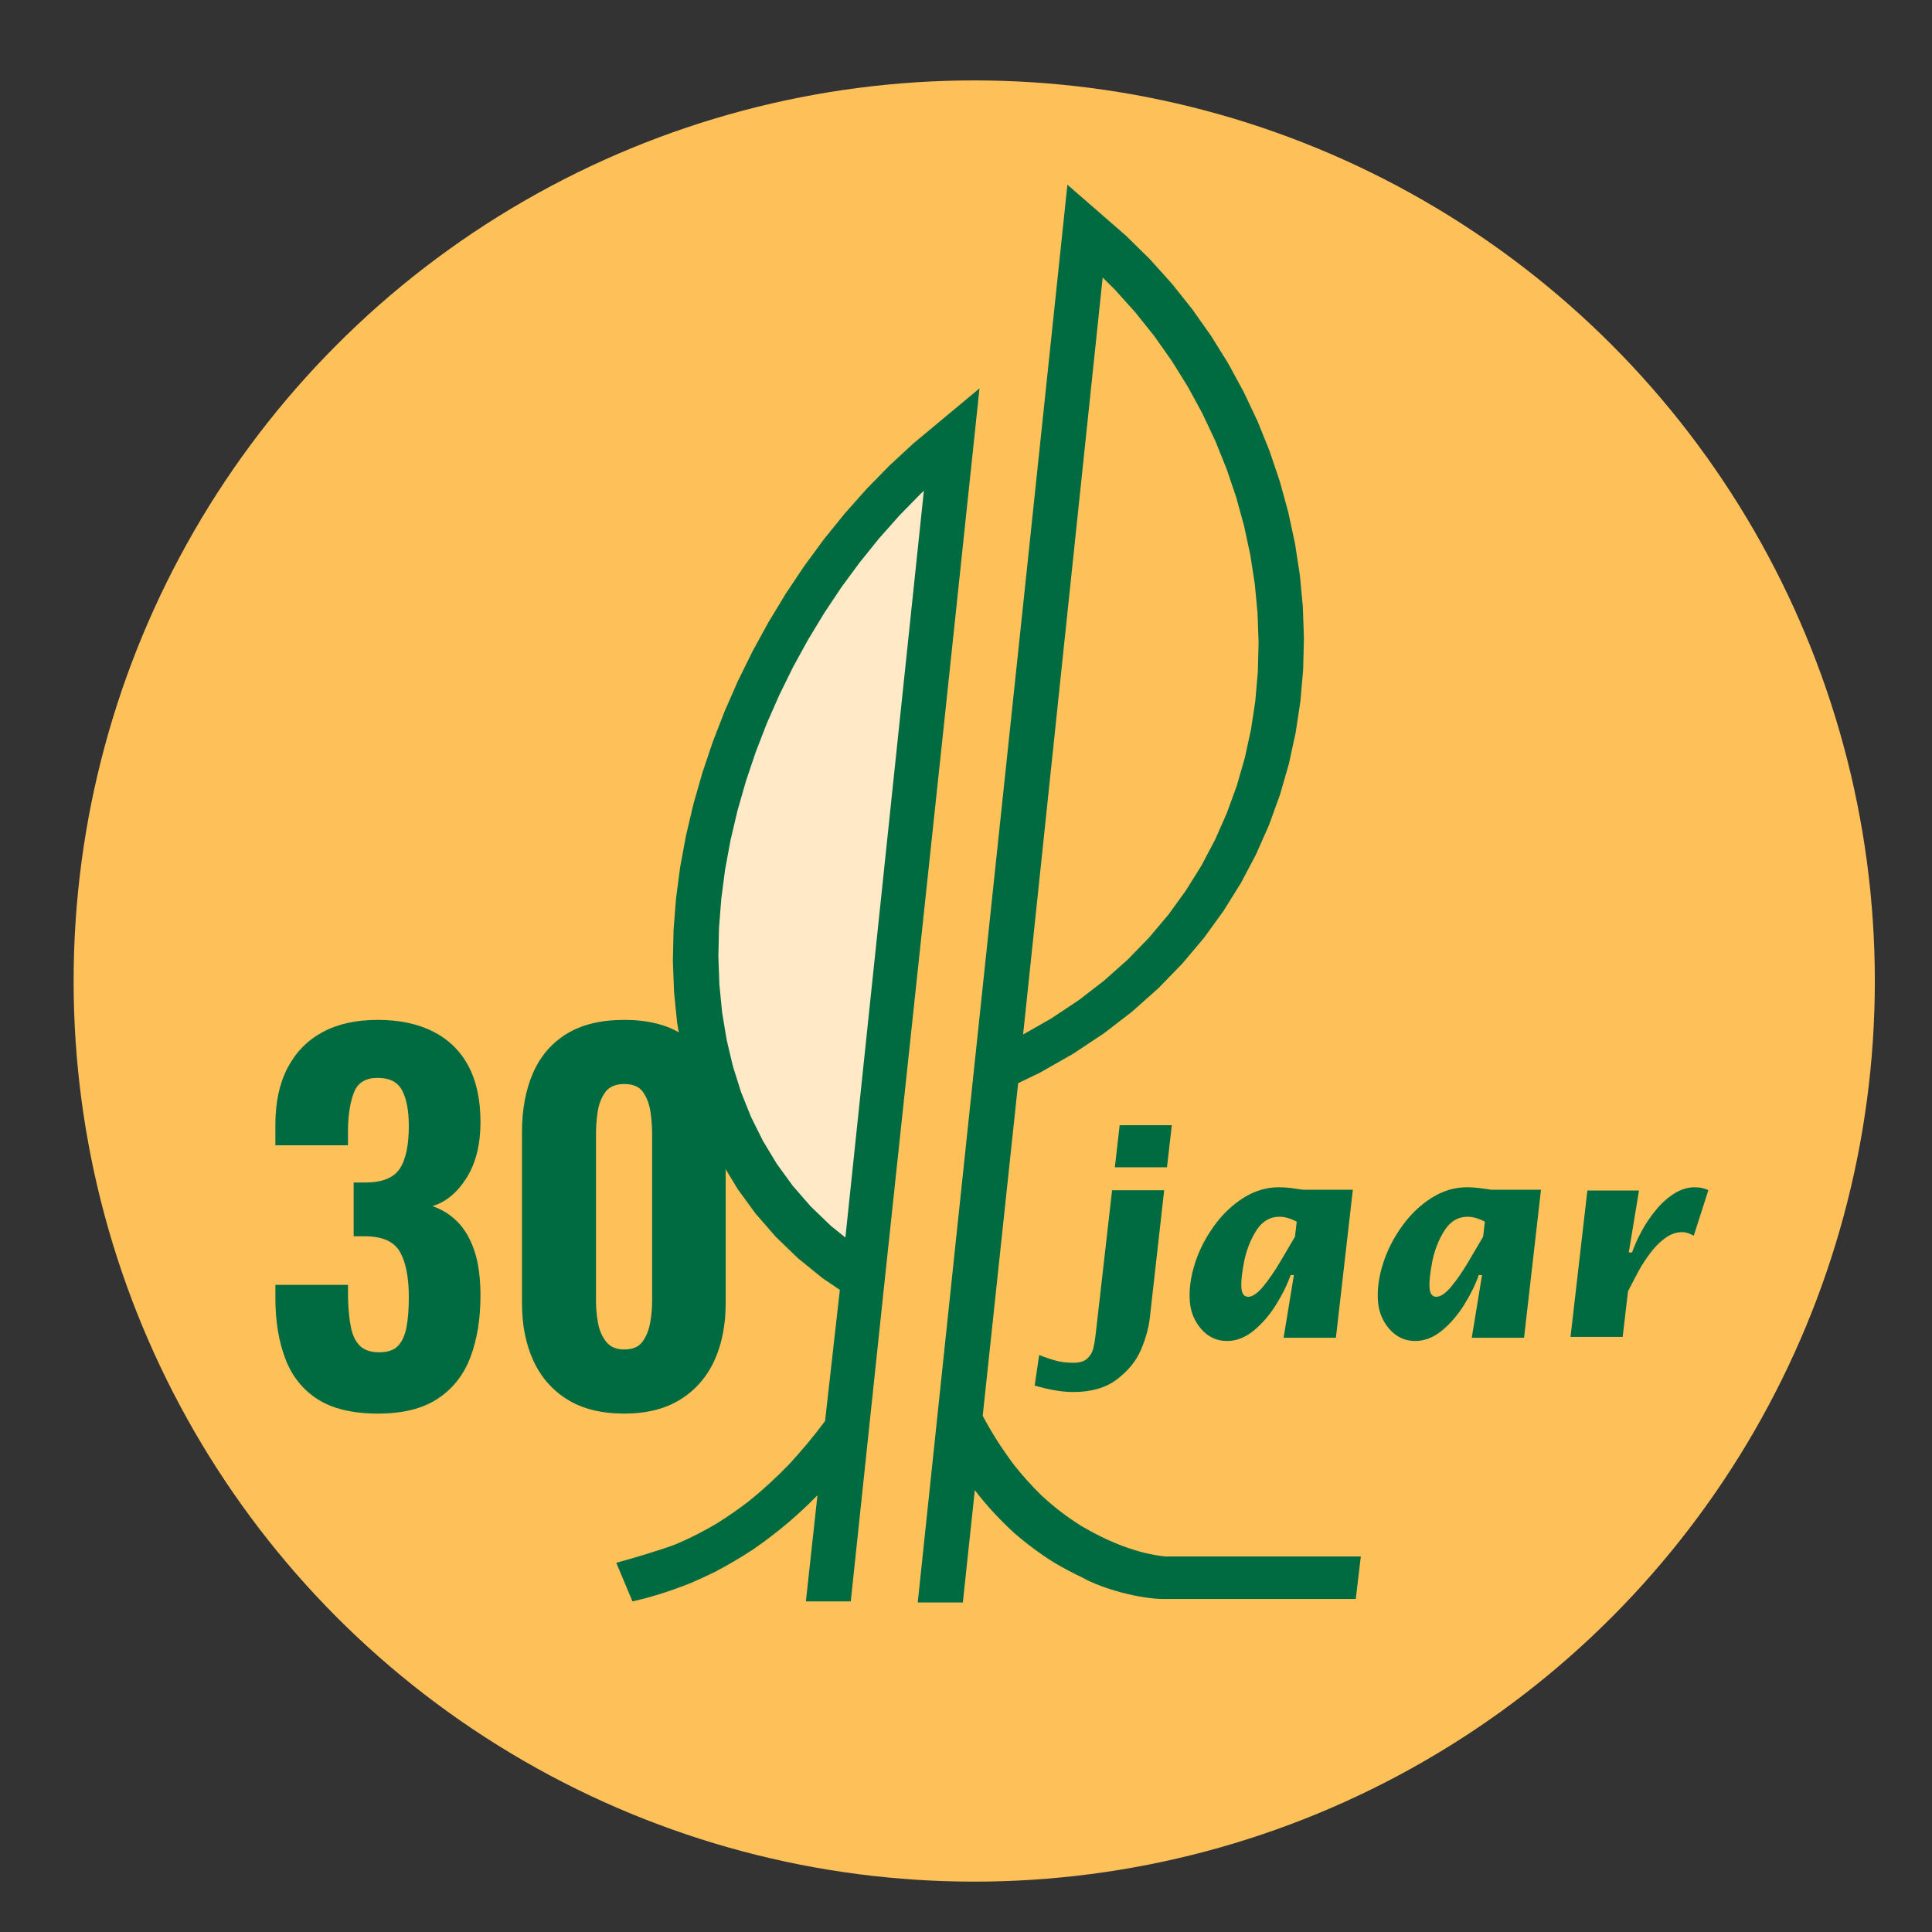
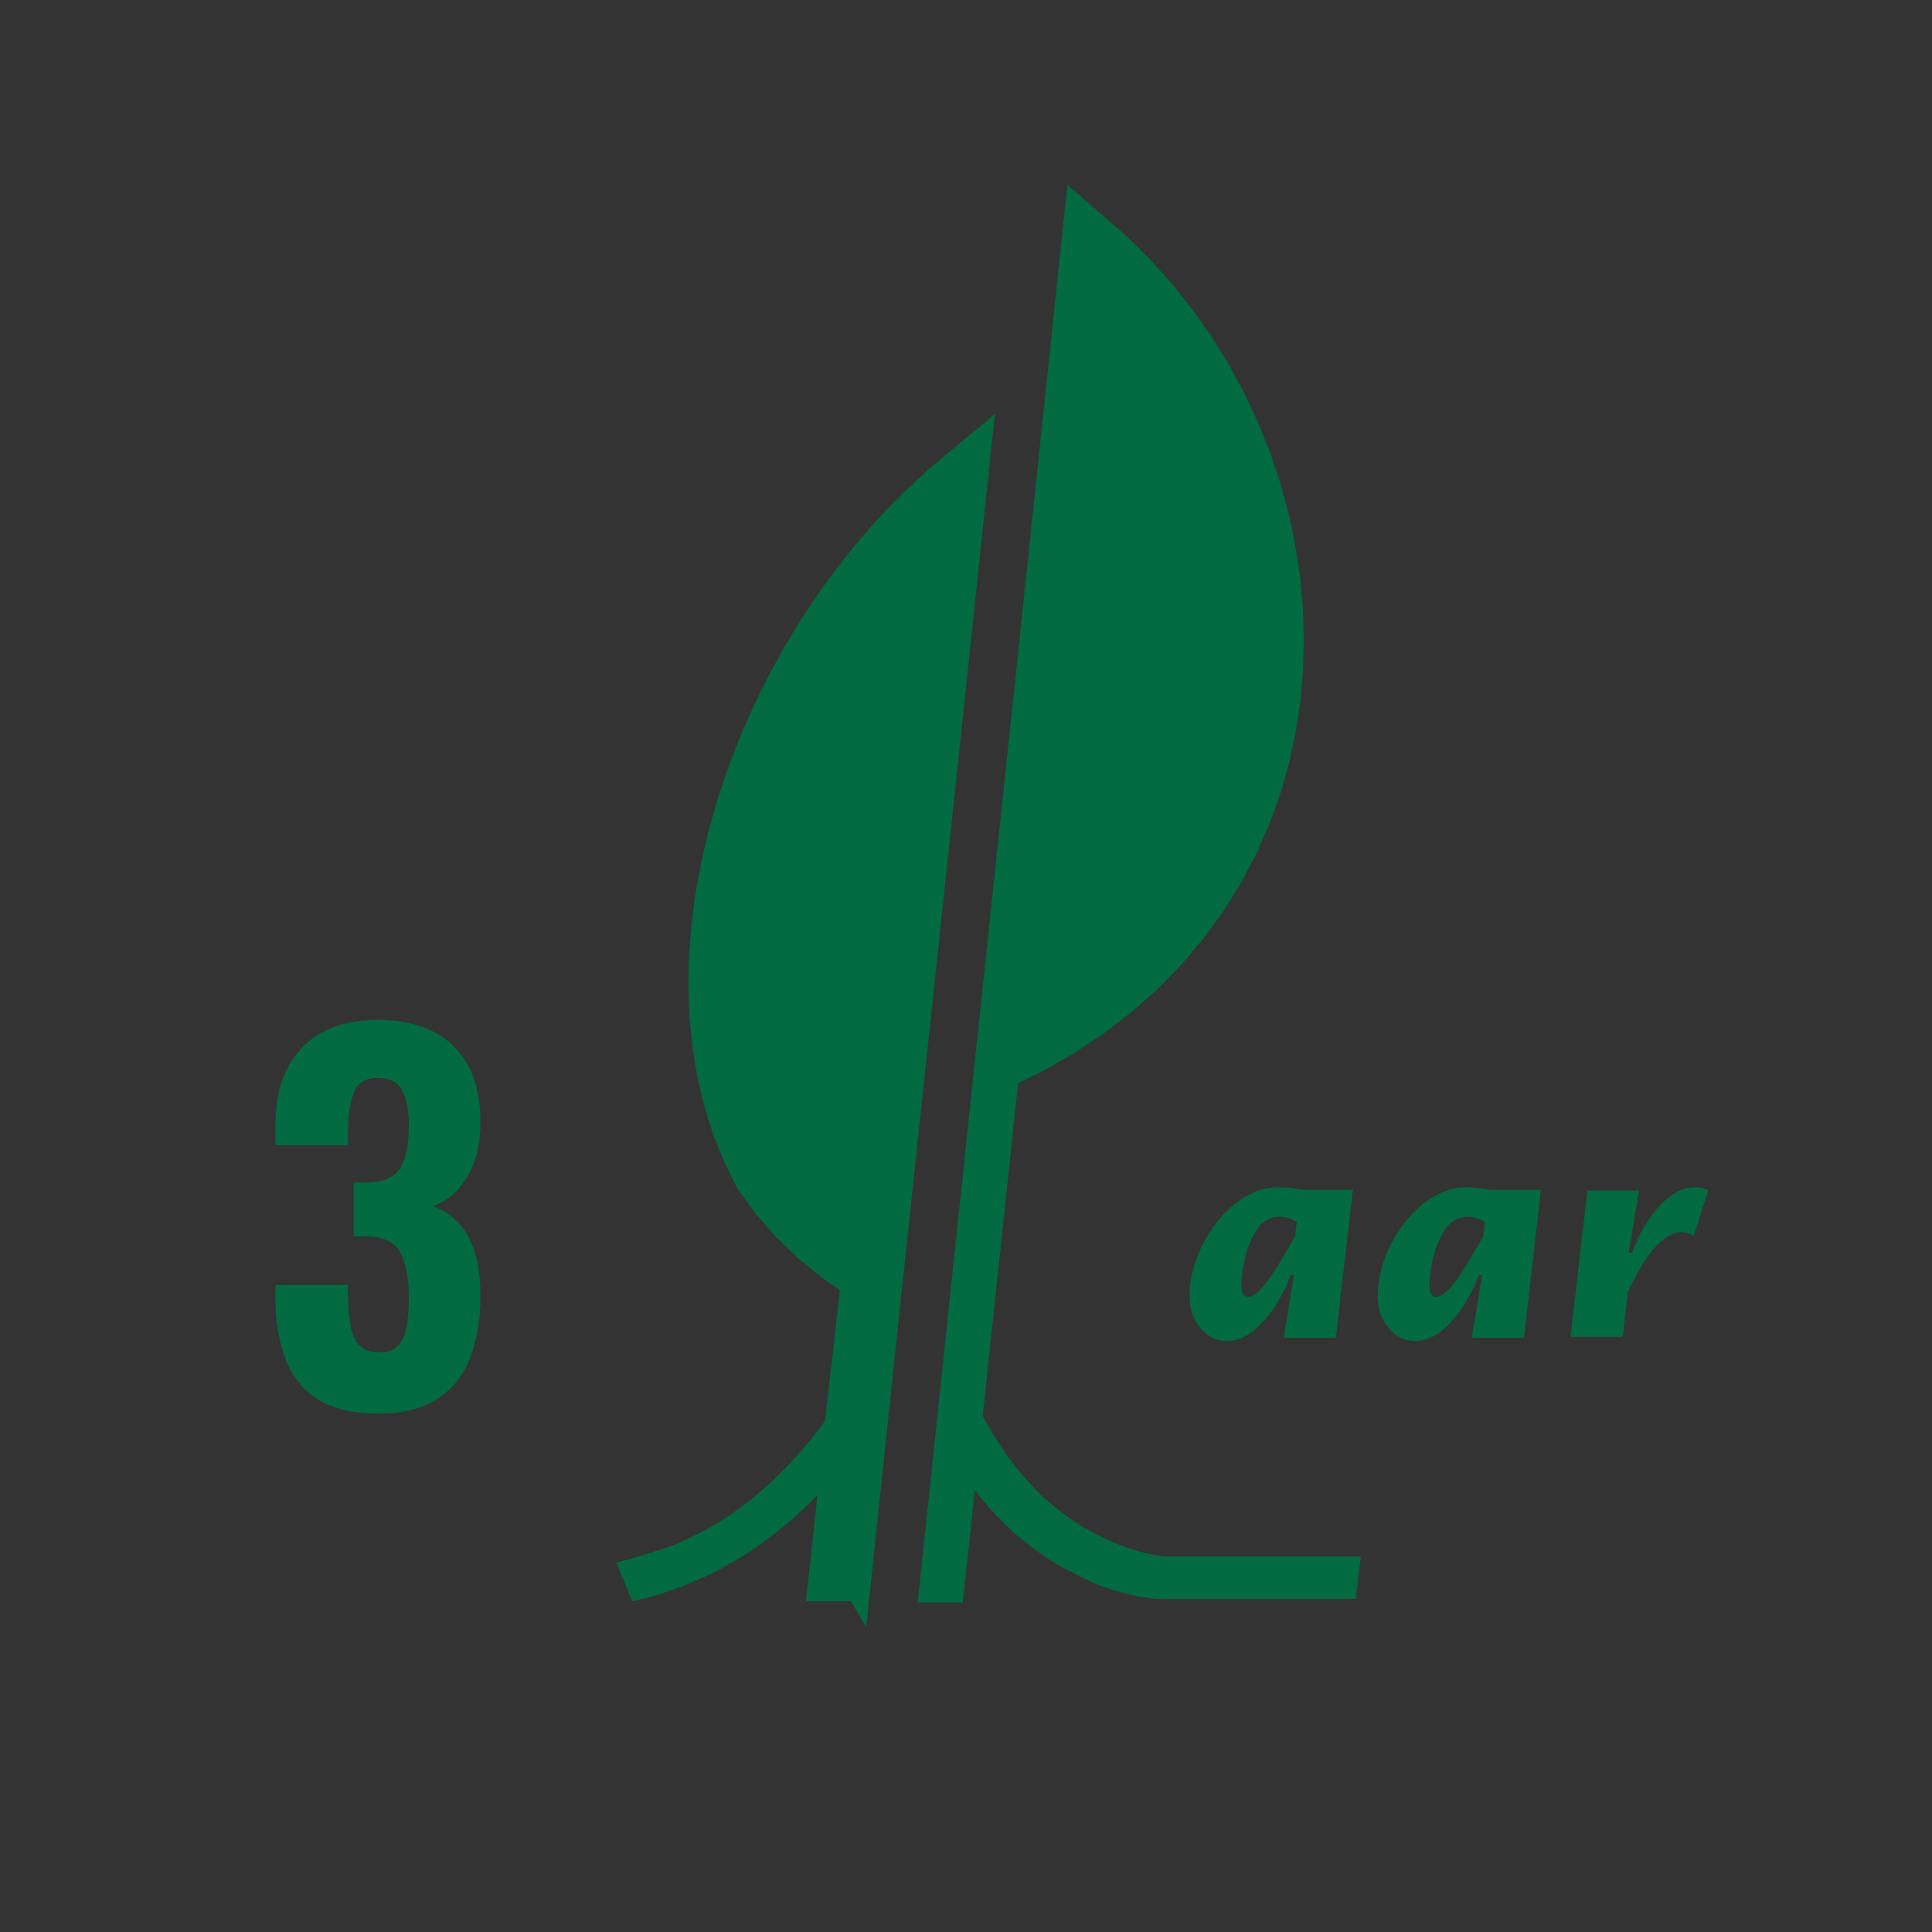
<svg xmlns="http://www.w3.org/2000/svg" version="1.1" id="Layer_1" x="0px" y="0px" width="600px" height="600px" viewBox="0 0 600 600" enable-background="new 0 0 600 600" xml:space="preserve">
  <rect x="0" y="0" width="600" height="600" fill="#333333" stroke="none" />
-   <circle fill-rule="evenodd" clip-rule="evenodd" fill="#FEC059" cx="302.555" cy="304.666" r="279.693" />
  <g>
    <path fill-rule="evenodd" clip-rule="evenodd" fill="#006A41" d="M349.714,73.229l7.359,7.235l6.861,7.626l6.346,7.963l5.848,8.283   l5.333,8.586l4.799,8.834l4.284,9.065l3.733,9.261l3.182,9.439l2.631,9.581l2.08,9.688l1.511,9.777l0.924,9.83l0.338,9.848   l-0.249,9.83l-0.853,9.794l-1.475,9.723l-2.097,9.634l-2.737,9.51l-3.377,9.35l-4.035,9.154l-4.711,8.923l-5.386,8.657   l-6.061,8.372l-6.755,8.035l-7.448,7.661l-8.141,7.252l-8.834,6.808l-9.545,6.328l-10.239,5.83l-6.808,3.288l-11.003,103.311   c2.933,5.493,6.204,10.612,9.99,15.589c2.577,3.2,5.262,6.186,8.212,9.083c3.857,3.573,7.857,6.666,12.389,9.51   c8.034,4.728,17.242,8.674,26.592,9.545v-0.053h60.241l-1.564,13.207h-59.619c0,0-0.018,0-0.036,0   c-7.199,0-18.86-3.04-25.277-6.666c-3.04-1.44-5.919-2.969-8.781-4.657c-4.462-2.809-8.514-5.83-12.443-9.243   c-4.462-4.124-8.514-8.443-12.158-13.243l-3.715,34.893h-14.007c17.047-162.219,28.814-272.16,46.483-440.298l18.255,15.891   L349.714,73.229z" />
-     <path fill-rule="evenodd" clip-rule="evenodd" fill="#006A41" d="M264.285,497.334h-14.007l3.591-32.974   c-6.026,6.204-12.532,11.643-19.695,16.638c-3.928,2.595-7.875,4.924-12.07,7.128c-2.417,1.191-4.853,2.311-7.341,3.395   c-6.044,2.435-12.07,4.391-18.344,5.813l-5.03-11.998c4.159-1.102,14.683-4.213,18.771-5.866c4.337-1.866,8.39-3.946,12.443-6.346   c3.573-2.24,6.932-4.568,10.256-7.146c4.337-3.52,8.283-7.181,12.123-11.145c4.035-4.355,7.75-8.799,11.252-13.527l4.586-40.724   l-5.333-3.608l-7.697-6.239l-6.95-6.719l-6.221-7.164l-5.51-7.555l-4.799-7.928l-4.124-8.266l-3.448-8.568l-2.791-8.834   l-2.151-9.048l-1.529-9.243l-0.942-9.421l-0.356-9.545l0.213-9.652l0.764-9.723l1.28-9.759l1.813-9.776l2.293-9.759l2.773-9.705   l3.235-9.634l3.697-9.528l4.124-9.403l4.551-9.243l4.959-9.048l5.35-8.834l5.724-8.568l6.097-8.301l6.453-7.981l6.79-7.643   l7.11-7.27l7.43-6.879l20.566-17.118c-15.731,149.705-25.188,235.934-39.977,376.716" />
-     <polygon fill-rule="evenodd" clip-rule="evenodd" fill="#FFE9C7" points="285.9,153.361 279.324,160.08 273.031,167.172    267.041,174.602 261.335,182.335 255.984,190.369 250.972,198.635 246.314,207.114 242.048,215.788 238.156,224.623    234.689,233.581 231.65,242.611 229.037,251.73 226.886,260.867 225.197,269.986 224.006,279.087 223.295,288.117 223.1,297.058    223.42,305.856 224.273,314.495 225.677,322.956 227.632,331.204 230.157,339.203 233.267,346.936 236.965,354.366    241.266,361.476 246.19,368.248 251.754,374.648 257.975,380.638 262.543,384.335 286.914,152.419  " />
-     <polygon fill-rule="evenodd" clip-rule="evenodd" fill="#FEC058" points="317.736,321.268 326.357,316.362 334.961,310.656    342.889,304.541 350.194,298.035 356.842,291.192 362.886,284.028 368.308,276.527 373.142,268.777 377.373,260.742    381.017,252.494 384.092,244.033 386.581,235.394 388.5,226.596 389.851,217.69 390.634,208.678 390.865,199.595 390.545,190.494    389.691,181.393 388.287,172.309 386.35,163.297 383.897,154.374 380.91,145.575 377.426,136.918 373.427,128.439 368.947,120.192    363.97,112.175 358.513,104.425 352.576,96.995 346.195,89.902 342.444,86.187  " />
+     <path fill-rule="evenodd" clip-rule="evenodd" fill="#006A41" d="M264.285,497.334h-14.007l3.591-32.974   c-6.026,6.204-12.532,11.643-19.695,16.638c-3.928,2.595-7.875,4.924-12.07,7.128c-2.417,1.191-4.853,2.311-7.341,3.395   c-6.044,2.435-12.07,4.391-18.344,5.813l-5.03-11.998c4.159-1.102,14.683-4.213,18.771-5.866c4.337-1.866,8.39-3.946,12.443-6.346   c3.573-2.24,6.932-4.568,10.256-7.146c4.337-3.52,8.283-7.181,12.123-11.145c4.035-4.355,7.75-8.799,11.252-13.527l4.586-40.724   l-5.333-3.608l-7.697-6.239l-6.95-6.719l-6.221-7.164l-5.51-7.555l-4.124-8.266l-3.448-8.568l-2.791-8.834   l-2.151-9.048l-1.529-9.243l-0.942-9.421l-0.356-9.545l0.213-9.652l0.764-9.723l1.28-9.759l1.813-9.776l2.293-9.759l2.773-9.705   l3.235-9.634l3.697-9.528l4.124-9.403l4.551-9.243l4.959-9.048l5.35-8.834l5.724-8.568l6.097-8.301l6.453-7.981l6.79-7.643   l7.11-7.27l7.43-6.879l20.566-17.118c-15.731,149.705-25.188,235.934-39.977,376.716" />
  </g>
  <g>
    <path fill="#006A41" d="M398.641,415.431l3.189-19.45h-1.022c-0.998,2.897-2.483,5.94-4.479,9.129   c-1.972,3.213-4.284,5.891-6.913,8.082c-2.653,2.167-5.429,3.262-8.35,3.262c-3.165,0-5.794-1.217-7.936-3.627   c-2.118-2.41-3.335-5.258-3.603-8.496c-0.316-3.676,0.195-7.595,1.509-11.758c1.29-4.163,3.286-8.058,5.915-11.733   c2.629-3.676,5.696-6.597,9.177-8.812c3.505-2.215,7.157-3.311,10.979-3.311c1.582,0,3.213,0.122,4.917,0.39   c1.68,0.243,2.629,0.389,2.775,0.389h15.336l-5.258,45.96h-16.261L398.641,415.431z M402.171,384.053l0.536-4.65   c-1.947-1.022-3.725-1.534-5.38-1.534c-2.946,0-5.331,1.412-7.157,4.26c-1.801,2.848-3.067,6.061-3.798,9.664   c-0.706,3.578-0.998,6.354-0.828,8.301c0.146,1.753,0.852,2.629,2.093,2.629c1.339,0,2.897-1.071,4.65-3.189   c1.753-2.094,3.554-4.723,5.38-7.814C399.493,388.605,401.002,386.073,402.171,384.053z" />
    <path fill="#006A41" d="M457.073,415.431l3.189-19.45h-1.022c-0.998,2.897-2.483,5.94-4.479,9.129   c-1.972,3.213-4.284,5.891-6.913,8.082c-2.653,2.167-5.429,3.262-8.35,3.262c-3.165,0-5.794-1.217-7.936-3.627   c-2.118-2.41-3.335-5.258-3.603-8.496c-0.316-3.676,0.195-7.595,1.509-11.758c1.29-4.163,3.286-8.058,5.915-11.733   c2.629-3.676,5.696-6.597,9.177-8.812c3.505-2.215,7.157-3.311,10.979-3.311c1.582,0,3.213,0.122,4.917,0.39   c1.68,0.243,2.629,0.389,2.775,0.389h15.336l-5.258,45.96h-16.261L457.073,415.431z M460.603,384.053l0.536-4.65   c-1.947-1.022-3.724-1.534-5.38-1.534c-2.945,0-5.331,1.412-7.157,4.26c-1.801,2.848-3.067,6.061-3.798,9.664   c-0.706,3.578-0.998,6.354-0.828,8.301c0.146,1.753,0.852,2.629,2.093,2.629c1.339,0,2.897-1.071,4.65-3.189   c1.753-2.094,3.554-4.723,5.38-7.814C457.925,388.605,459.435,386.073,460.603,384.053z" />
    <path fill="#006A41" d="M509.002,369.756l-3.173,19.202h1.021c0.729-2.061,1.696-4.231,2.936-6.546   c1.24-2.316,2.735-4.522,4.468-6.619c1.714-2.115,3.629-3.811,5.689-5.124c2.079-1.295,4.194-1.951,6.401-1.951   c1.659,0,3.063,0.31,4.194,0.93l-4.522,14.096c-1.368-0.729-2.571-1.094-3.592-1.094c-1.878,0-3.683,0.656-5.434,1.951   c-1.732,1.295-3.282,2.899-4.686,4.814c-1.386,1.915-2.462,3.556-3.209,4.923c-0.748,1.368-1.915,3.592-3.501,6.674l-1.659,14.169   H487.74l5.233-45.46h16.01L509.002,369.756z" />
-     <path fill="#006A41" d="M346.227,362.517l1.495-13.075h16.193l-1.495,13.075H346.227z M321.336,430.26l1.386-9.446   c2.152,0.857,4.012,1.459,5.543,1.842c1.532,0.383,3.246,0.565,5.142,0.565s3.246-0.419,4.194-1.258   c0.948-0.839,1.568-1.878,1.896-3.082c0.31-1.222,0.602-2.881,0.821-4.942l5.051-44.293h16.174l-4.449,39.57   c-0.365,3.209-1.295,6.546-2.772,9.993c-1.477,3.446-3.957,6.492-7.403,9.136c-3.446,2.644-7.987,3.957-13.603,3.957   c-3.483,0-7.495-0.675-12.017-2.024L321.336,430.26z" />
  </g>
  <g>
    <path fill="#006A41" d="M117.449,439.003c-7.907,0-14.181-1.489-18.816-4.466c-4.638-2.977-7.98-7.175-10.03-12.593   c-2.05-5.417-3.075-11.641-3.075-18.669v-4.246h22.55c0,0.196,0,0.709,0,1.537c0,0.83,0,1.636,0,2.416   c0.096,3.807,0.414,6.955,0.952,9.444c0.536,2.489,1.487,4.37,2.855,5.638c1.366,1.27,3.317,1.903,5.857,1.903   c2.636,0,4.587-0.659,5.857-1.978c1.267-1.317,2.146-3.244,2.635-5.783c0.487-2.537,0.732-5.66,0.732-9.371   c0-5.953-0.879-10.566-2.636-13.838c-1.757-3.27-5.271-4.953-10.543-5.051c-0.098,0-0.585,0-1.464,0c-0.879,0-1.709,0-2.489,0   v-16.693c0.585,0,1.194,0,1.83,0c0.634,0,1.194,0,1.684,0c5.271,0,8.859-1.414,10.762-4.246c1.904-2.83,2.855-7.271,2.855-13.324   c0-4.686-0.684-8.347-2.05-10.982c-1.368-2.636-3.905-3.953-7.614-3.953c-3.711,0-6.15,1.464-7.321,4.393   c-1.171,2.928-1.808,6.688-1.904,11.274c0,0.782,0,1.636,0,2.562c0,0.929,0,1.831,0,2.709h-22.55v-6.442   c0-6.93,1.268-12.812,3.807-17.645c2.538-4.832,6.15-8.516,10.836-11.055c4.686-2.538,10.396-3.808,17.132-3.808   c6.735,0,12.494,1.222,17.278,3.661c4.782,2.44,8.419,6.003,10.909,10.688s3.734,10.495,3.734,17.425   c0,6.932-1.441,12.691-4.32,17.278c-2.88,4.589-6.42,7.519-10.616,8.786c2.928,0.977,5.514,2.587,7.761,4.832   c2.244,2.246,4.001,5.248,5.271,9.004c1.268,3.76,1.904,8.42,1.904,13.984c0,7.127-1.025,13.448-3.075,18.963   c-2.05,5.516-5.417,9.835-10.104,12.958C131.359,437.44,125.159,439.003,117.449,439.003z" />
-     <path fill="#006A41" d="M193.883,439.003c-7.127,0-13.032-1.464-17.718-4.393s-8.2-6.955-10.542-12.08   c-2.343-5.125-3.515-11.056-3.515-17.791v-53.153c0-6.93,1.121-13.006,3.368-18.229c2.244-5.221,5.71-9.298,10.396-12.227   s10.689-4.393,18.011-4.393c7.223,0,13.153,1.464,17.791,4.393c4.635,2.929,8.076,7.006,10.323,12.227   c2.244,5.224,3.368,11.3,3.368,18.229v53.153c0,6.735-1.171,12.666-3.514,17.791s-5.857,9.151-10.543,12.08   C206.622,437.539,200.813,439.003,193.883,439.003z M193.883,419.09c2.635,0,4.539-0.829,5.71-2.49   c1.171-1.658,1.952-3.635,2.343-5.93c0.389-2.293,0.586-4.416,0.586-6.369v-52.275c0-2.146-0.172-4.393-0.513-6.734   c-0.343-2.344-1.098-4.368-2.27-6.078c-1.171-1.706-3.125-2.562-5.857-2.562c-2.734,0-4.711,0.855-5.931,2.562   c-1.222,1.71-2.002,3.734-2.343,6.078c-0.343,2.342-0.512,4.589-0.512,6.734v52.275c0,1.953,0.194,4.076,0.585,6.369   c0.389,2.295,1.22,4.271,2.489,5.93C189.44,418.26,191.344,419.09,193.883,419.09z" />
  </g>
  <g>
</g>
  <g>
</g>
  <g>
</g>
  <g>
</g>
  <g>
</g>
  <g>
</g>
</svg>